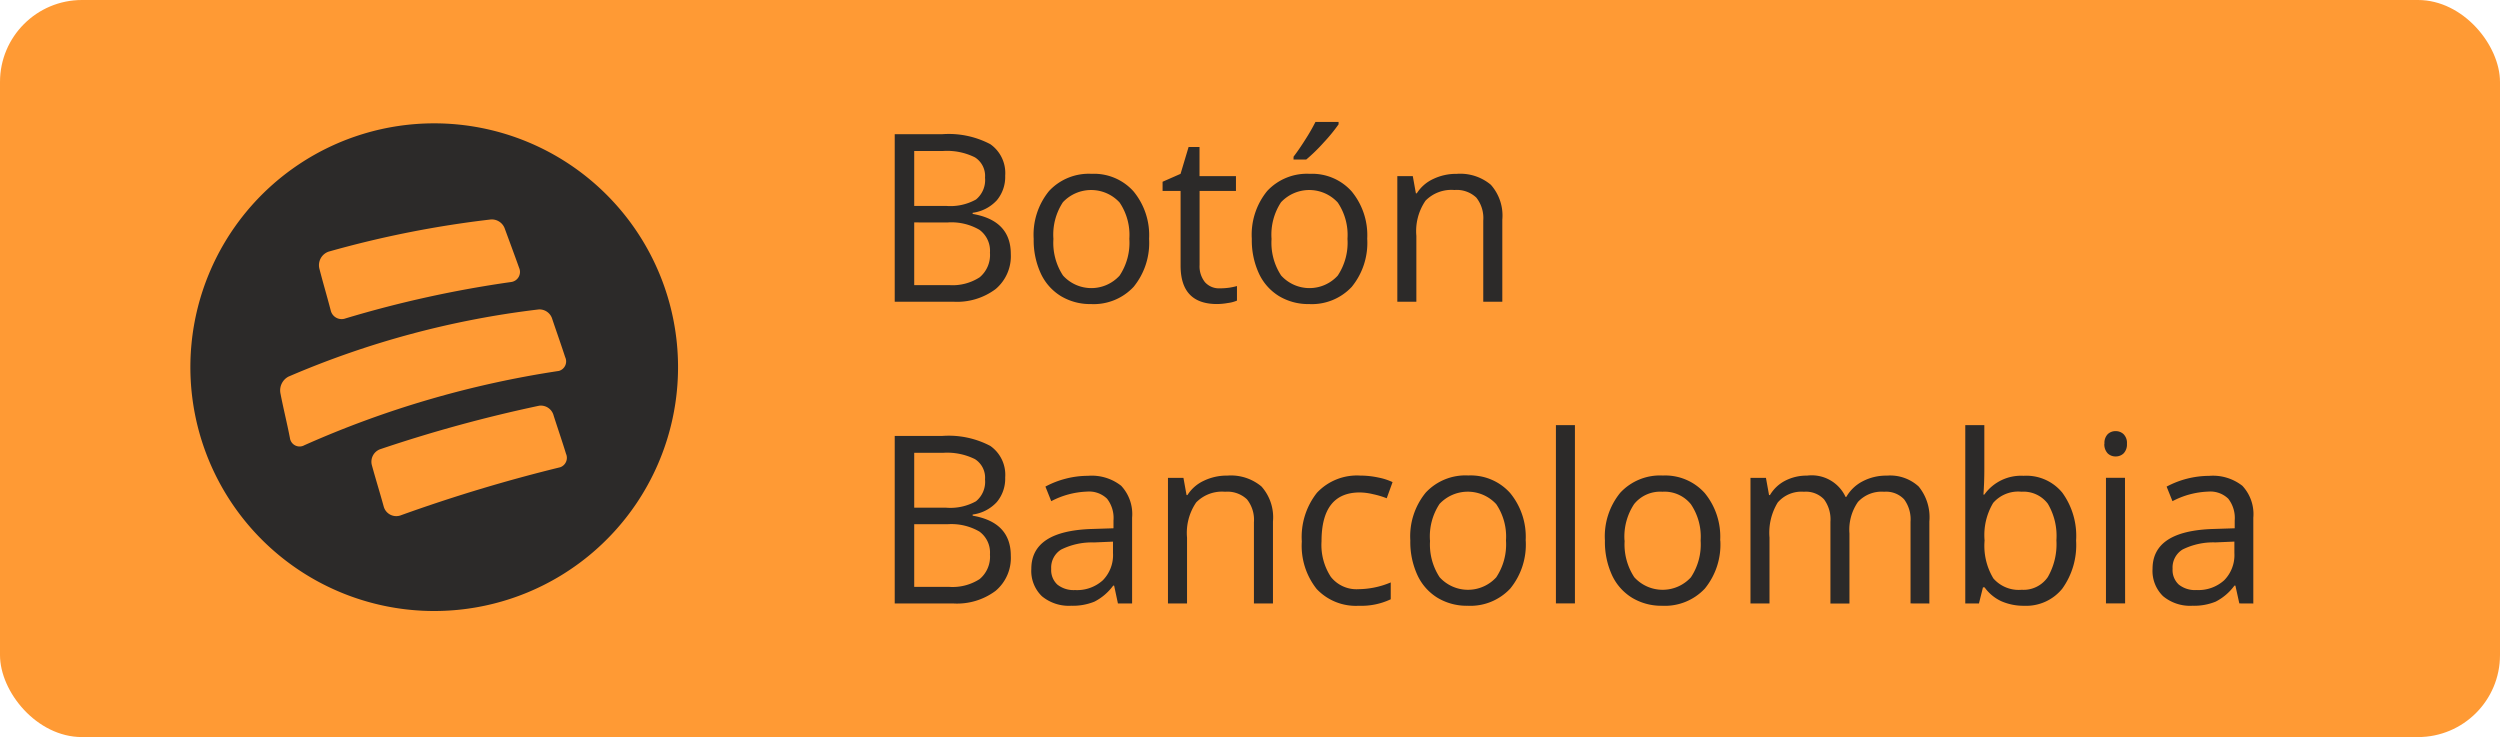
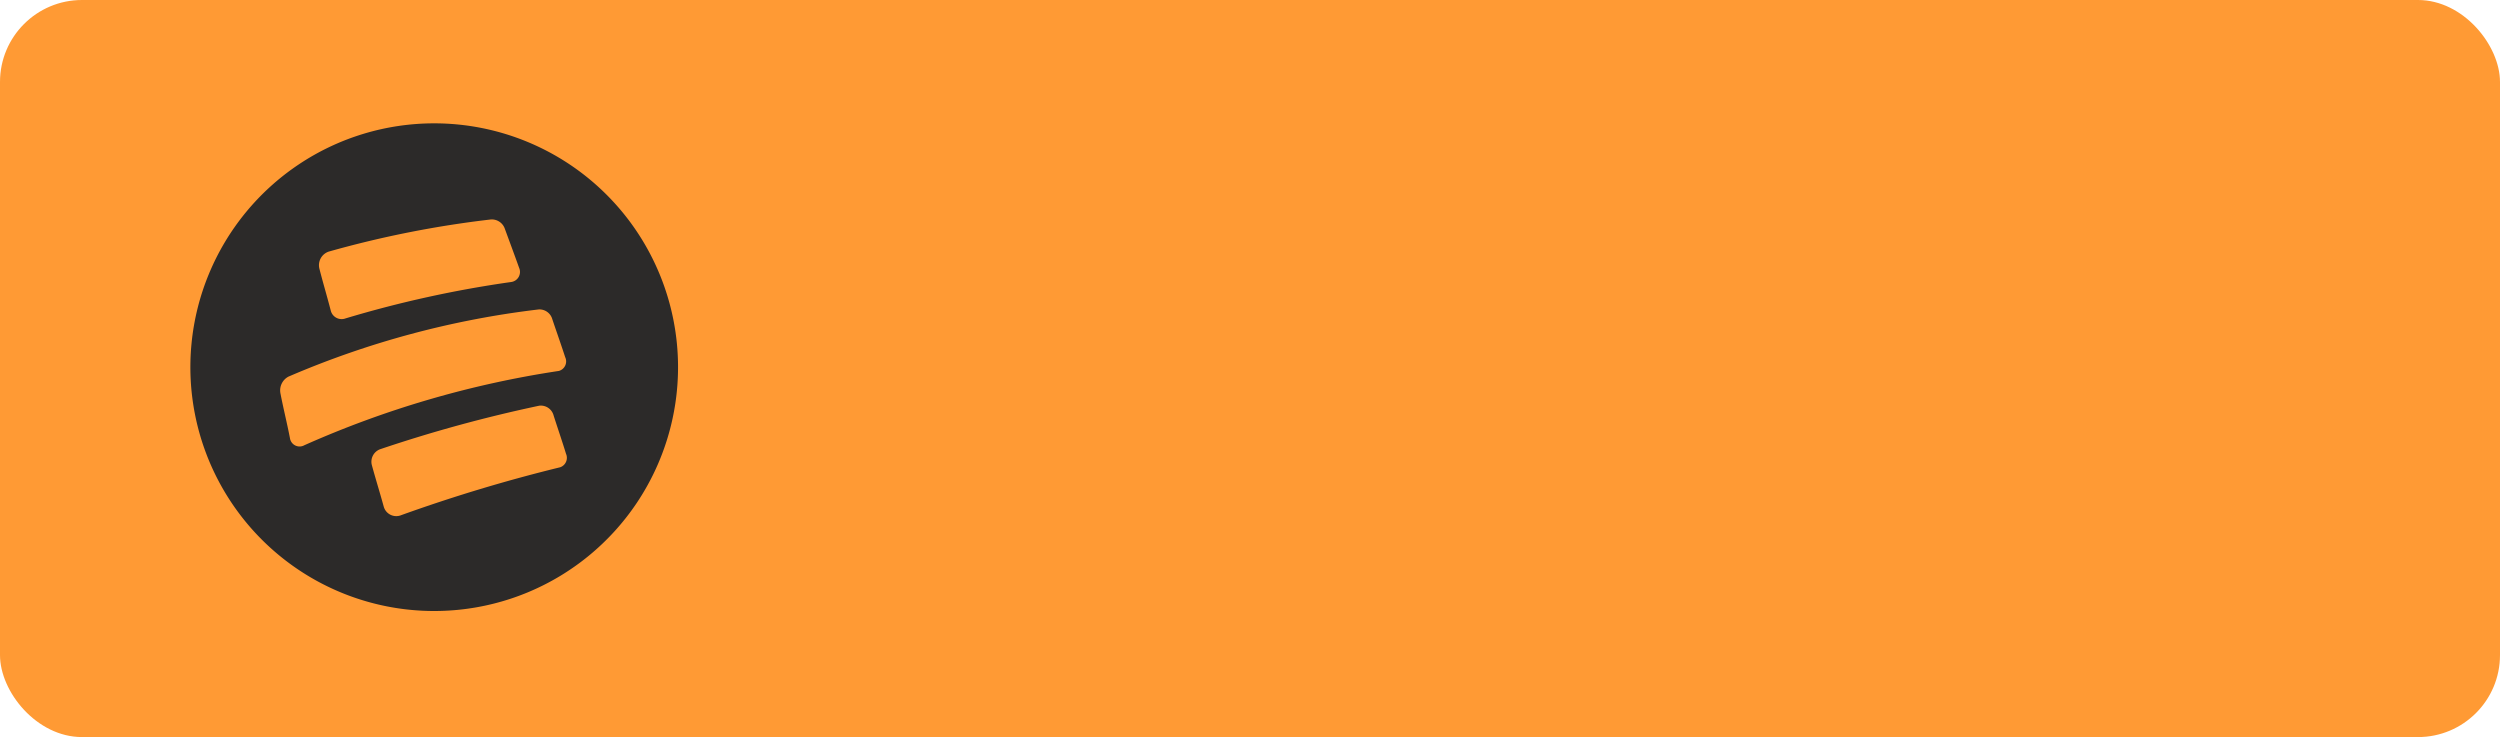
<svg xmlns="http://www.w3.org/2000/svg" width="182.923" height="53.931" viewBox="0 0 182.923 53.931">
  <g id="bancolombia" transform="translate(0)">
    <rect id="Rectángulo_94" data-name="Rectángulo 94" width="182.923" height="53.931" rx="6" transform="translate(0 0)" fill="#ff9a34" />
-     <path id="Trazado_200" data-name="Trazado 200" d="M60.374,10.172h3.463a6.534,6.534,0,0,1,3.53.729,2.575,2.575,0,0,1,1.09,2.306,2.669,2.669,0,0,1-.612,1.8,2.917,2.917,0,0,1-1.769.914v.084q2.792.478,2.792,2.935a3.146,3.146,0,0,1-1.115,2.566,4.711,4.711,0,0,1-3.1.922H60.374ZM61.8,15.42h2.348a3.848,3.848,0,0,0,2.172-.47,1.84,1.84,0,0,0,.662-1.6,1.606,1.606,0,0,0-.738-1.484A4.576,4.576,0,0,0,63.9,11.4H61.8Zm0,1.207v4.586h2.557a3.643,3.643,0,0,0,2.23-.57,2.127,2.127,0,0,0,.755-1.8,1.9,1.9,0,0,0-.771-1.677,4.08,4.08,0,0,0-2.331-.537Zm17.186,1.2a5.086,5.086,0,0,1-1.132,3.513A3.993,3.993,0,0,1,74.726,22.6a4.142,4.142,0,0,1-2.188-.579,3.818,3.818,0,0,1-1.476-1.66,5.785,5.785,0,0,1-.52-2.532,5.045,5.045,0,0,1,1.124-3.5,3.967,3.967,0,0,1,3.119-1.258,3.875,3.875,0,0,1,3.061,1.283A5.036,5.036,0,0,1,78.986,17.827Zm-7,0a4.361,4.361,0,0,0,.7,2.683,2.795,2.795,0,0,0,4.142.008,4.339,4.339,0,0,0,.713-2.691,4.232,4.232,0,0,0-.713-2.658,2.831,2.831,0,0,0-4.15-.017A4.318,4.318,0,0,0,71.985,17.827Zm12.172,3.622a4.924,4.924,0,0,0,.713-.05,5.1,5.1,0,0,0,.545-.117v1.065a2.468,2.468,0,0,1-.671.176,4.665,4.665,0,0,1-.788.075q-2.666,0-2.666-2.809V14.322H79.973v-.671l1.316-.579.587-1.962h.8v2.13h2.666v1.082H82.681V19.73A1.86,1.86,0,0,0,83.075,21,1.372,1.372,0,0,0,84.157,21.449Zm10.789-3.622a5.086,5.086,0,0,1-1.132,3.513A3.993,3.993,0,0,1,90.686,22.6a4.142,4.142,0,0,1-2.188-.579,3.818,3.818,0,0,1-1.476-1.66,5.785,5.785,0,0,1-.52-2.532,5.045,5.045,0,0,1,1.124-3.5,3.967,3.967,0,0,1,3.119-1.258,3.875,3.875,0,0,1,3.06,1.283A5.036,5.036,0,0,1,94.946,17.827Zm-7,0a4.362,4.362,0,0,0,.7,2.683,2.795,2.795,0,0,0,4.142.008,4.339,4.339,0,0,0,.713-2.691,4.232,4.232,0,0,0-.713-2.658,2.831,2.831,0,0,0-4.15-.017A4.318,4.318,0,0,0,87.945,17.827Zm1.61-6.012q.4-.52.864-1.258a13.843,13.843,0,0,0,.738-1.283H92.85V9.45a12.4,12.4,0,0,1-1.1,1.342,12.464,12.464,0,0,1-1.266,1.233h-.931ZM103.437,22.43V16.485a2.4,2.4,0,0,0-.511-1.677,2.084,2.084,0,0,0-1.6-.553,2.641,2.641,0,0,0-2.113.78,3.937,3.937,0,0,0-.671,2.574V22.43H97.149V13.24h1.132l.226,1.258h.067a2.814,2.814,0,0,1,1.2-1.048,3.859,3.859,0,0,1,1.719-.377,3.479,3.479,0,0,1,2.5.8,3.393,3.393,0,0,1,.838,2.557v6ZM60.374,32.25h3.463a6.534,6.534,0,0,1,3.53.729,2.575,2.575,0,0,1,1.09,2.306,2.669,2.669,0,0,1-.612,1.8A2.917,2.917,0,0,1,66.076,38v.084q2.792.478,2.792,2.935a3.146,3.146,0,0,1-1.115,2.566,4.711,4.711,0,0,1-3.1.922H60.374ZM61.8,37.5h2.348a3.848,3.848,0,0,0,2.172-.47,1.84,1.84,0,0,0,.662-1.6,1.606,1.606,0,0,0-.738-1.484,4.576,4.576,0,0,0-2.348-.461H61.8Zm0,1.207v4.586h2.557a3.643,3.643,0,0,0,2.23-.57,2.127,2.127,0,0,0,.755-1.8,1.9,1.9,0,0,0-.771-1.677,4.08,4.08,0,0,0-2.331-.537Zm14.906,5.8L76.428,43.2h-.067a3.9,3.9,0,0,1-1.375,1.174,4.2,4.2,0,0,1-1.7.3,3.085,3.085,0,0,1-2.146-.7,2.576,2.576,0,0,1-.771-2q0-2.784,4.452-2.918l1.56-.05v-.57a2.3,2.3,0,0,0-.47-1.593,1.891,1.891,0,0,0-1.484-.52,6.064,6.064,0,0,0-2.6.7L71.4,35.955a6.558,6.558,0,0,1,1.484-.578,6.49,6.49,0,0,1,1.627-.21,3.484,3.484,0,0,1,2.432.729,3.035,3.035,0,0,1,.8,2.339v6.272Zm-3.144-.981a2.81,2.81,0,0,0,2.037-.713,2.628,2.628,0,0,0,.746-2v-.83l-1.392.059a5.05,5.05,0,0,0-2.4.52,1.547,1.547,0,0,0-.729,1.417,1.441,1.441,0,0,0,.453,1.149A1.914,1.914,0,0,0,73.561,43.527Zm13.095.981V38.563a2.4,2.4,0,0,0-.511-1.677,2.084,2.084,0,0,0-1.6-.553,2.641,2.641,0,0,0-2.113.78,3.937,3.937,0,0,0-.671,2.574v4.821H80.367v-9.19H81.5l.226,1.258h.067a2.815,2.815,0,0,1,1.2-1.048,3.859,3.859,0,0,1,1.719-.377,3.479,3.479,0,0,1,2.5.8,3.393,3.393,0,0,1,.838,2.557v6Zm7.687.168a3.942,3.942,0,0,1-3.094-1.224,5.081,5.081,0,0,1-1.09-3.48,5.222,5.222,0,0,1,1.107-3.563,4.013,4.013,0,0,1,3.169-1.258,6.278,6.278,0,0,1,1.325.143,4.366,4.366,0,0,1,1.04.335l-.428,1.182a6.248,6.248,0,0,0-1.006-.3,4.355,4.355,0,0,0-.964-.126q-2.8,0-2.8,3.572a4.273,4.273,0,0,0,.679,2.6,2.389,2.389,0,0,0,2.029.906,6.19,6.19,0,0,0,2.356-.495V44.2A5.022,5.022,0,0,1,94.342,44.676Zm12.2-4.771a5.085,5.085,0,0,1-1.132,3.513,3.993,3.993,0,0,1-3.127,1.258,4.141,4.141,0,0,1-2.188-.579,3.818,3.818,0,0,1-1.476-1.66A5.787,5.787,0,0,1,98.1,39.9a5.046,5.046,0,0,1,1.124-3.5,3.967,3.967,0,0,1,3.119-1.258,3.874,3.874,0,0,1,3.06,1.283A5.036,5.036,0,0,1,106.54,39.9Zm-7,0a4.362,4.362,0,0,0,.7,2.683,2.8,2.8,0,0,0,4.142.008A4.34,4.34,0,0,0,105.1,39.9a4.233,4.233,0,0,0-.713-2.658,2.831,2.831,0,0,0-4.15-.017A4.317,4.317,0,0,0,99.538,39.9Zm10.6,4.6h-1.391V31.461h1.391Zm10.638-4.6a5.087,5.087,0,0,1-1.131,3.513,4,4,0,0,1-3.128,1.258,4.139,4.139,0,0,1-2.188-.579,3.82,3.82,0,0,1-1.477-1.66,5.8,5.8,0,0,1-.519-2.532,5.043,5.043,0,0,1,1.124-3.5,3.965,3.965,0,0,1,3.119-1.258,3.876,3.876,0,0,1,3.06,1.283A5.034,5.034,0,0,1,120.772,39.9Zm-7,0a4.36,4.36,0,0,0,.705,2.683,2.8,2.8,0,0,0,4.142.008,4.342,4.342,0,0,0,.713-2.691,4.235,4.235,0,0,0-.713-2.658,2.475,2.475,0,0,0-2.089-.914,2.449,2.449,0,0,0-2.062.9A4.319,4.319,0,0,0,113.771,39.9Zm20.918,4.6V38.53a2.459,2.459,0,0,0-.47-1.643,1.807,1.807,0,0,0-1.458-.553,2.355,2.355,0,0,0-1.92.746,3.541,3.541,0,0,0-.621,2.3v5.131h-1.392V38.53a2.466,2.466,0,0,0-.47-1.643,1.82,1.82,0,0,0-1.467-.553,2.281,2.281,0,0,0-1.921.788,4.247,4.247,0,0,0-.6,2.566v4.821h-1.392v-9.19h1.132l.227,1.258h.067a2.742,2.742,0,0,1,1.106-1.048,3.417,3.417,0,0,1,1.609-.377,2.729,2.729,0,0,1,2.817,1.56H130a2.928,2.928,0,0,1,1.191-1.14,3.694,3.694,0,0,1,1.777-.419,3.085,3.085,0,0,1,2.33.8,3.553,3.553,0,0,1,.78,2.557v6Zm8.3-9.34a3.4,3.4,0,0,1,2.809,1.241,5.394,5.394,0,0,1,1.006,3.5,5.466,5.466,0,0,1-1.014,3.522,3.4,3.4,0,0,1-2.8,1.249,4.05,4.05,0,0,1-1.644-.327,3.118,3.118,0,0,1-1.24-1.023H140l-.294,1.182h-1V31.461H140.1v3.169q0,1.065-.067,1.912h.067A3.3,3.3,0,0,1,142.987,35.167Zm-.2,1.165a2.425,2.425,0,0,0-2.054.822,4.589,4.589,0,0,0-.628,2.75,4.619,4.619,0,0,0,.645,2.775,2.462,2.462,0,0,0,2.07.83,2.15,2.15,0,0,0,1.912-.931,4.824,4.824,0,0,0,.629-2.691,4.616,4.616,0,0,0-.629-2.675A2.228,2.228,0,0,0,142.786,36.333Zm7.6,8.175H149v-9.19h1.391Zm-1.509-11.68a.912.912,0,0,1,.234-.7.815.815,0,0,1,.588-.226.823.823,0,0,1,.579.226.908.908,0,0,1,.243.7.937.937,0,0,1-.243.7.824.824,0,0,1-.579.226.815.815,0,0,1-.588-.226A.96.96,0,0,1,148.88,32.828Zm9.866,11.68L158.47,43.2H158.4a3.9,3.9,0,0,1-1.375,1.174,4.2,4.2,0,0,1-1.7.3,3.085,3.085,0,0,1-2.146-.7,2.577,2.577,0,0,1-.771-2q0-2.784,4.452-2.918l1.56-.05v-.57a2.3,2.3,0,0,0-.47-1.593,1.892,1.892,0,0,0-1.484-.52,6.059,6.059,0,0,0-2.6.7l-.428-1.065a6.656,6.656,0,0,1,3.111-.788,3.488,3.488,0,0,1,2.432.729,3.035,3.035,0,0,1,.8,2.339v6.272Zm-3.144-.981a2.81,2.81,0,0,0,2.037-.713,2.631,2.631,0,0,0,.746-2v-.83l-1.392.059a5.051,5.051,0,0,0-2.4.52,1.548,1.548,0,0,0-.729,1.417,1.441,1.441,0,0,0,.453,1.149A1.912,1.912,0,0,0,155.6,43.527Z" transform="translate(5.092 -0.352)" fill="#2c2a29" />
    <path id="Trazado_201" data-name="Trazado 201" d="M45.419,34.521a115.573,115.573,0,0,0-11.622,3.5.953.953,0,0,1-1.283-.586c-.307-1.116-.58-1.975-.884-3.088a.976.976,0,0,1,.63-1.151,102.929,102.929,0,0,1,11.626-3.179.968.968,0,0,1,1.05.721c.319,1,.6,1.8.907,2.8A.732.732,0,0,1,45.419,34.521ZM25.642,32.39c-.233-1.2-.469-2.1-.7-3.3a1.137,1.137,0,0,1,.592-1.2,65.845,65.845,0,0,1,18.312-4.916.977.977,0,0,1,.992.712c.333.988.618,1.785.942,2.778a.724.724,0,0,1-.46,1.01A72.2,72.2,0,0,0,26.7,32.909.713.713,0,0,1,25.642,32.39Zm2.842-13.649a75.762,75.762,0,0,1,11.848-2.349,1.009,1.009,0,0,1,1.03.671c.375,1.022.68,1.836,1.047,2.864a.743.743,0,0,1-.558,1.037,81.965,81.965,0,0,0-12.13,2.663.82.82,0,0,1-1.09-.558c-.291-1.121-.555-1.983-.84-3.1A1.05,1.05,0,0,1,28.483,18.741ZM36.2,9.358A17.841,17.841,0,1,0,54.039,27.2,17.841,17.841,0,0,0,36.2,9.358Z" transform="translate(-4.427 -0.333)" fill="#2c2a29" fill-rule="evenodd" />
  </g>
</svg>